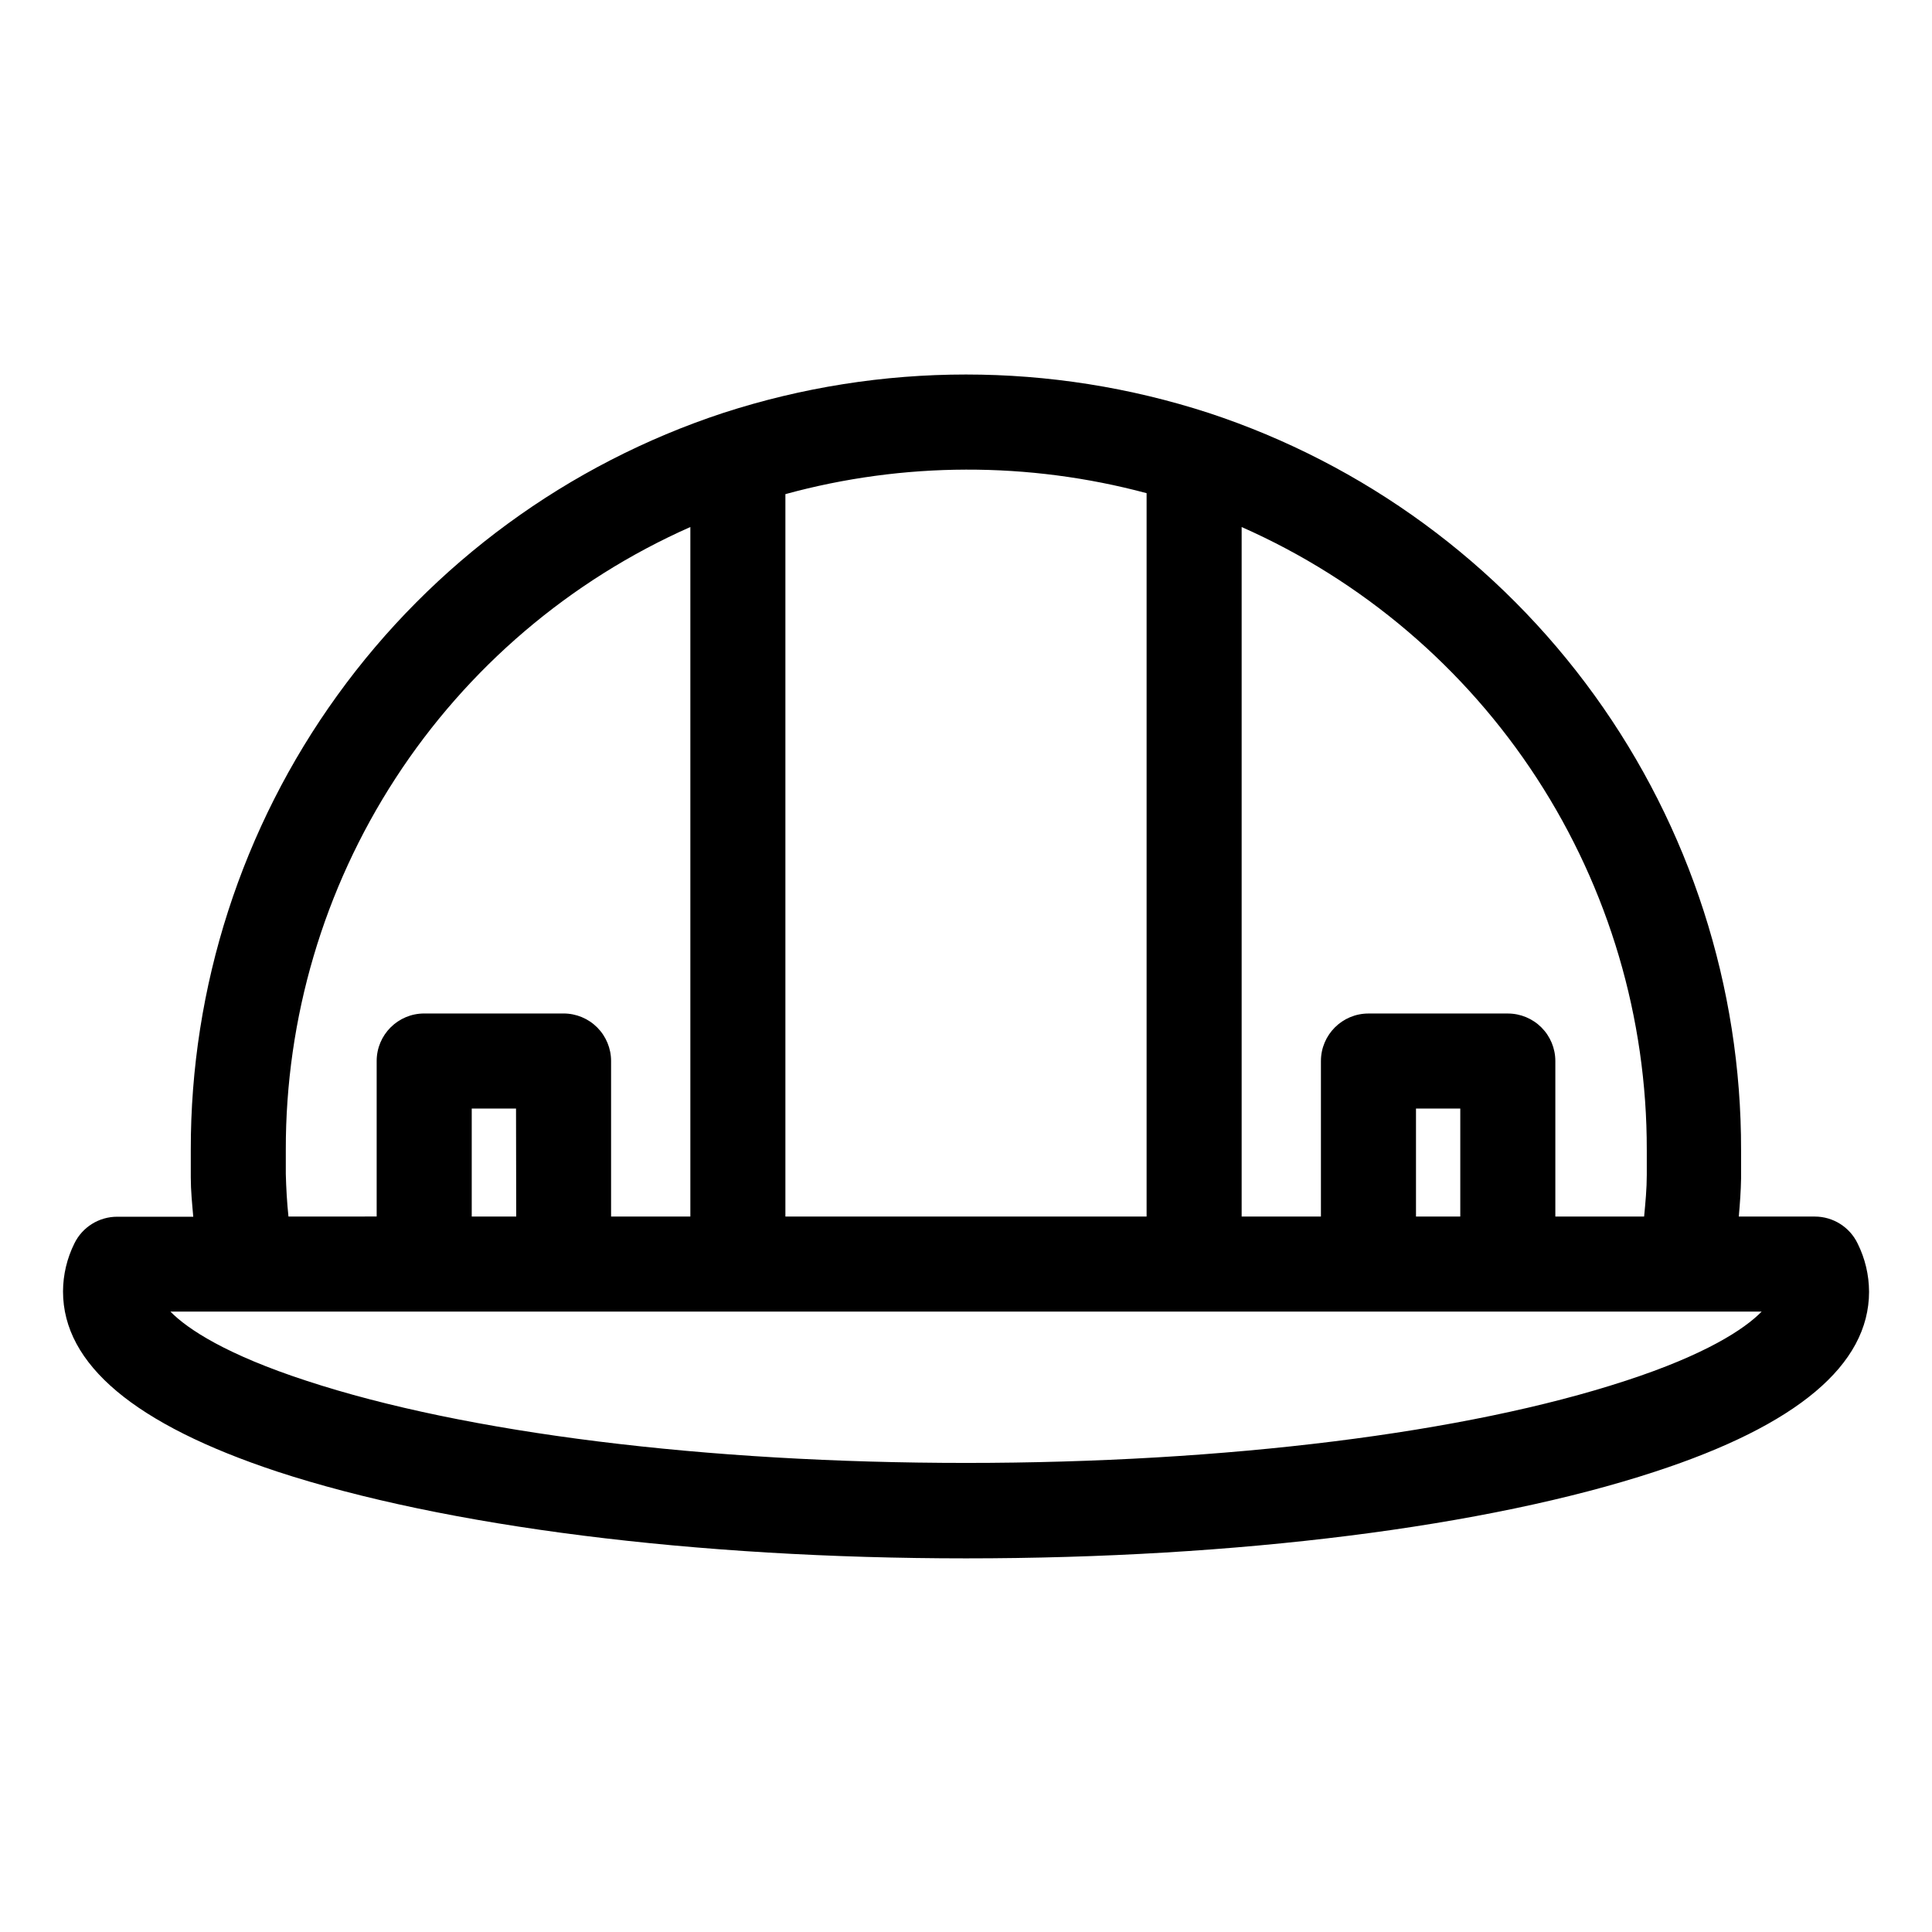
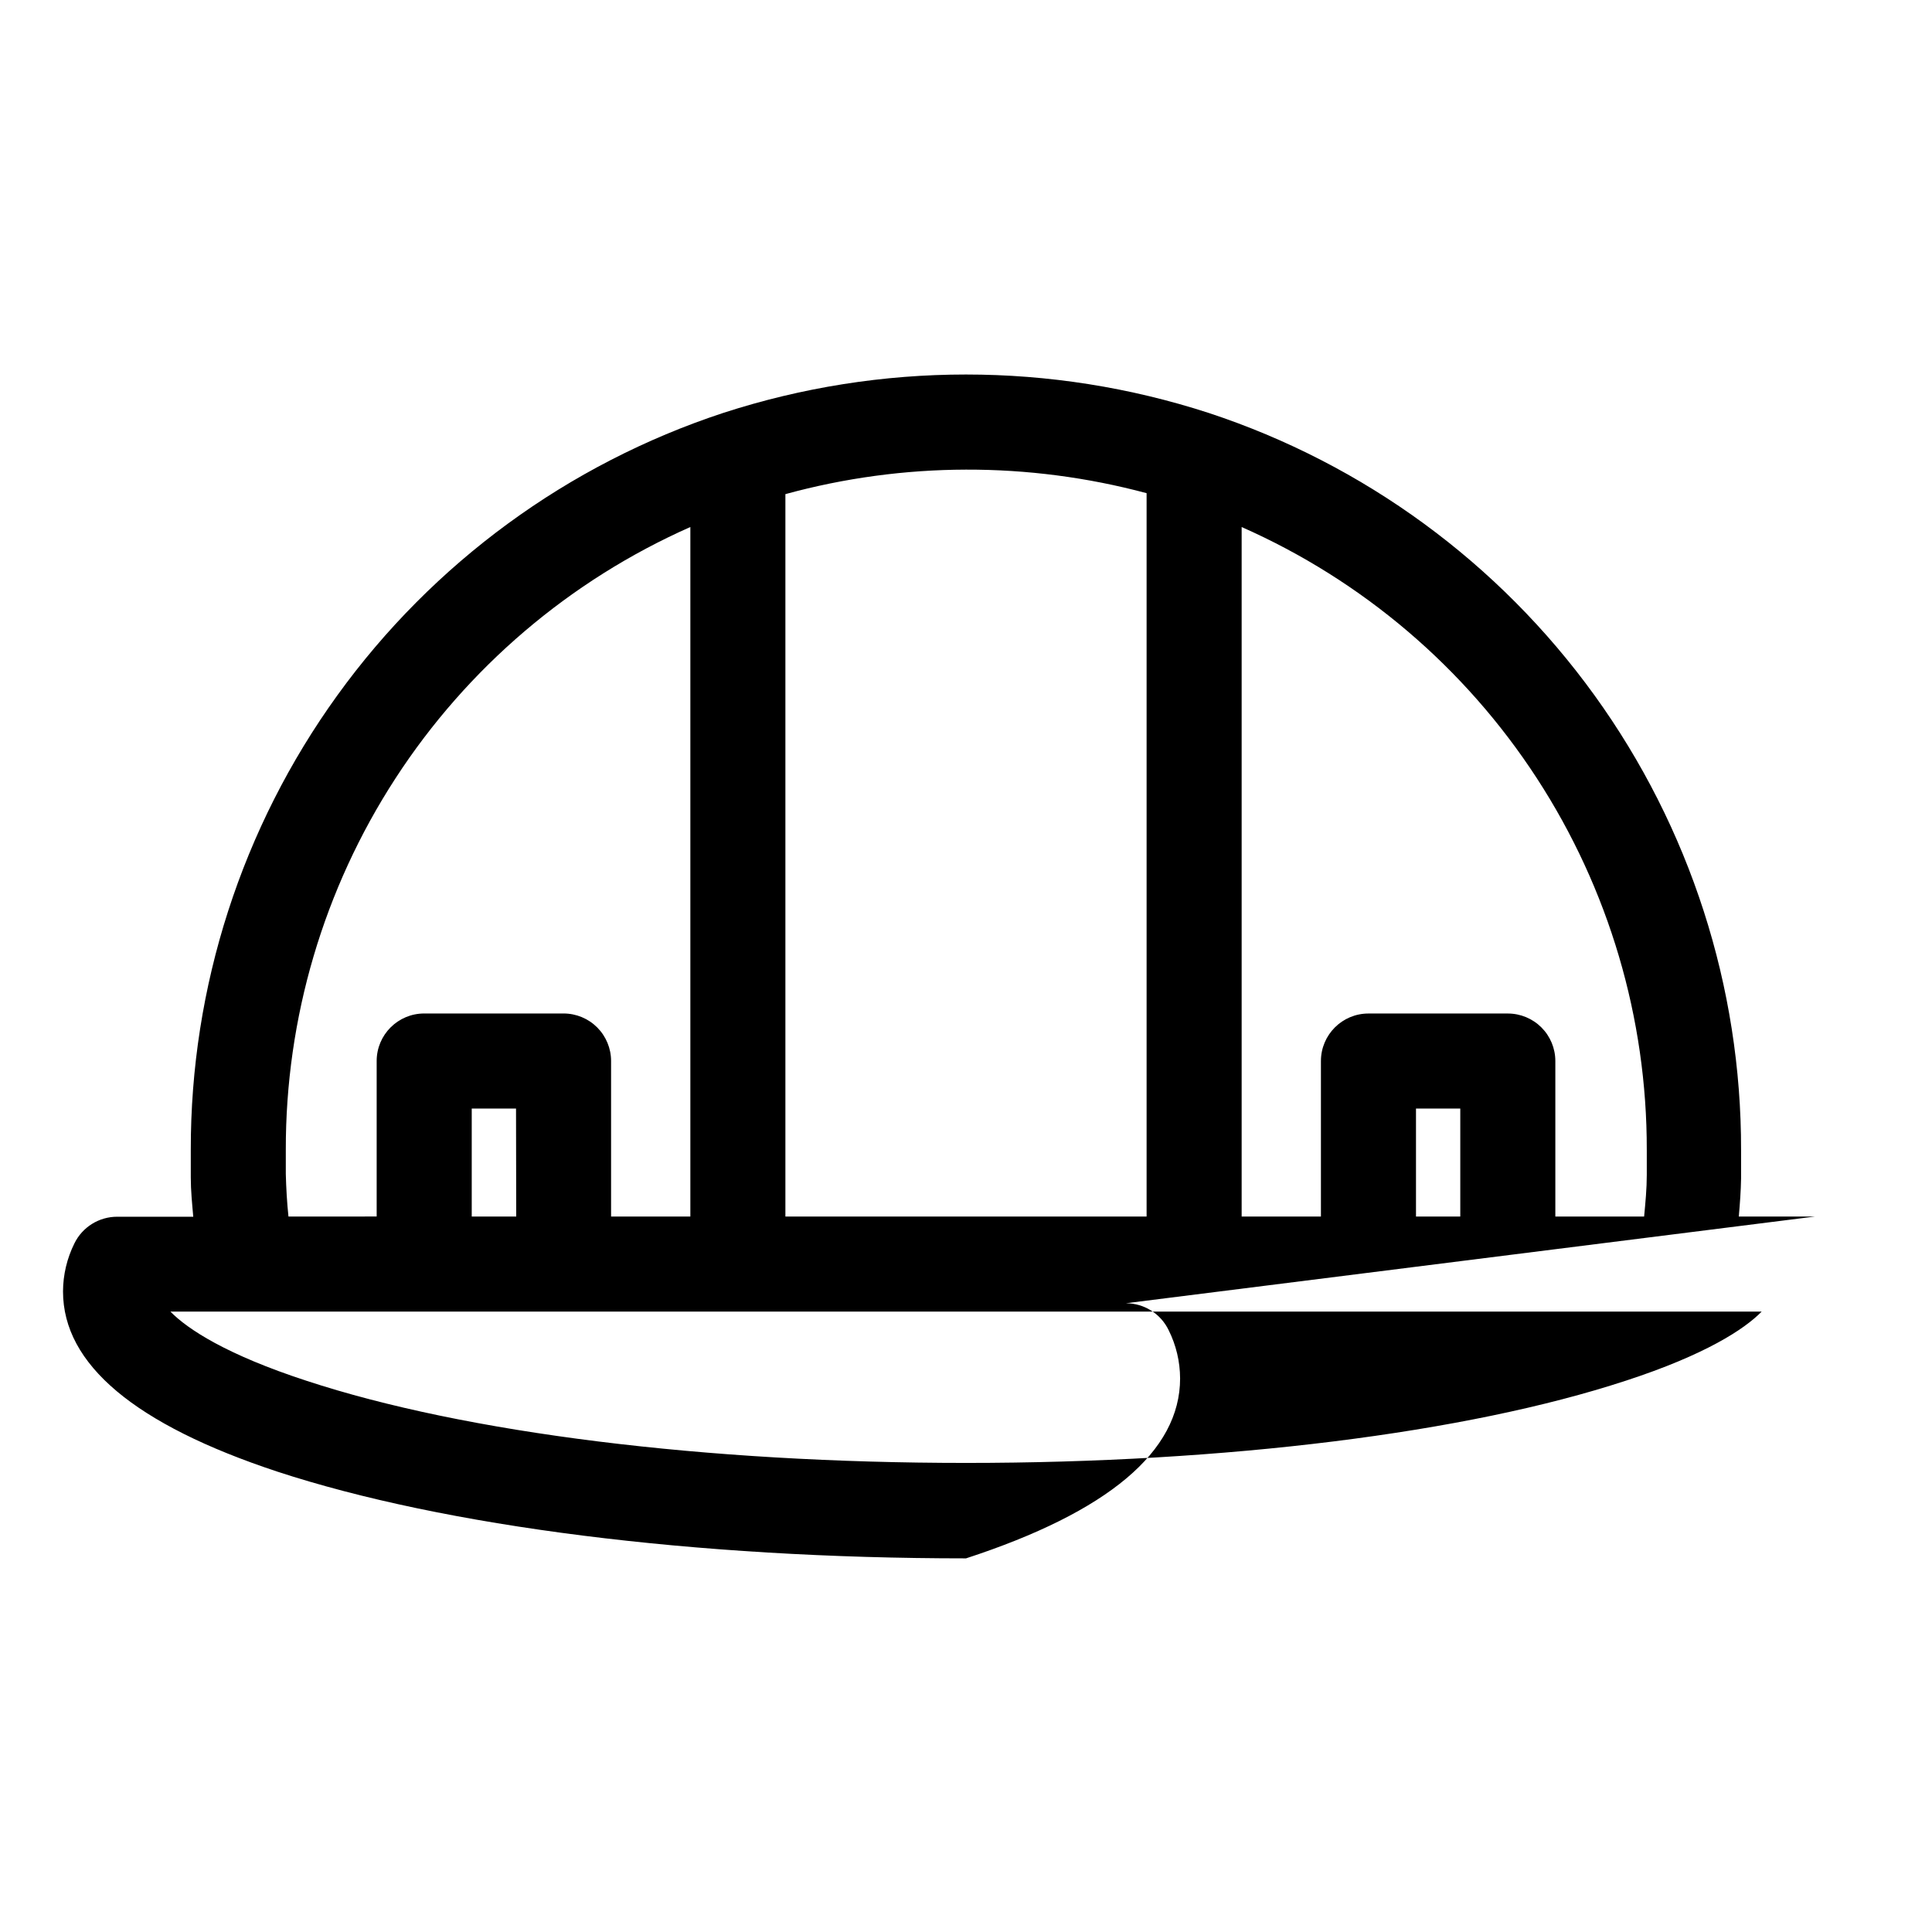
<svg xmlns="http://www.w3.org/2000/svg" fill="#000000" width="800px" height="800px" version="1.1" viewBox="144 144 512 512">
-   <path d="m624.95 466.4h-20.152c0.301-3.426 0.555-6.852 0.605-10.078v-7.508c0.078-43.277-13.52-85.473-38.852-120.56-25.336-35.086-61.109-61.273-102.21-74.812-41.832-13.59-86.891-13.59-128.72 0-41.105 13.539-76.883 39.727-102.21 74.812-25.336 35.09-38.934 77.285-38.852 120.56v7.254c0 3.426 0.352 6.902 0.656 10.379h-20.156c-4.816-0.008-9.215 2.731-11.336 7.055-1.973 3.961-3.008 8.324-3.023 12.746 0 19.348 19.094 35.266 56.68 47.711 44.488 14.609 110.84 23.023 182.63 23.023s138.09-8.363 182.58-22.973c37.633-12.293 56.73-28.312 56.73-47.711h-0.004c-0.016-4.426-1.051-8.785-3.023-12.746-2.09-4.363-6.496-7.144-11.336-7.152zm-44.535-17.633v6.551c0 3.68-0.352 7.356-0.707 11.082h-23.527v-41.215c0-3.34-1.328-6.543-3.688-8.906-2.363-2.359-5.566-3.688-8.906-3.688h-36.93c-6.957 0-12.598 5.641-12.598 12.594v41.211l-21.008 0.004v-182.73c31.988 14.133 59.172 37.266 78.234 66.582 19.066 29.316 29.188 63.547 29.129 98.516zm-49.426 17.633h-11.738v-28.617h11.738zm-83.129-191.45v191.45h-95.723v-191.45c31.32-8.574 64.359-8.66 95.723-0.254zm-228.12 180.11v-6.297-0.004c-0.07-34.953 10.027-69.172 29.062-98.484 19.039-29.316 46.191-52.461 78.148-66.613v182.73h-21.008v-41.215c0-3.34-1.328-6.543-3.688-8.906-2.363-2.359-5.566-3.688-8.906-3.688h-36.93c-6.957 0-12.598 5.641-12.598 12.594v41.211l-23.375 0.004c-0.402-3.781-0.605-7.508-0.707-11.336zm61.062 11.336h-11.789v-28.617h11.738zm293.97 43.527c-42.066 13.805-105.8 21.766-174.77 21.766s-132.65-7.91-174.77-21.766c-21.16-6.902-31.488-13.652-36.074-18.34h421.7c-4.586 4.688-14.914 11.438-36.074 18.34z" />
+   <path d="m624.95 466.4h-20.152c0.301-3.426 0.555-6.852 0.605-10.078v-7.508c0.078-43.277-13.52-85.473-38.852-120.56-25.336-35.086-61.109-61.273-102.21-74.812-41.832-13.59-86.891-13.59-128.72 0-41.105 13.539-76.883 39.727-102.21 74.812-25.336 35.09-38.934 77.285-38.852 120.56v7.254c0 3.426 0.352 6.902 0.656 10.379h-20.156c-4.816-0.008-9.215 2.731-11.336 7.055-1.973 3.961-3.008 8.324-3.023 12.746 0 19.348 19.094 35.266 56.68 47.711 44.488 14.609 110.84 23.023 182.63 23.023c37.633-12.293 56.73-28.312 56.73-47.711h-0.004c-0.016-4.426-1.051-8.785-3.023-12.746-2.09-4.363-6.496-7.144-11.336-7.152zm-44.535-17.633v6.551c0 3.68-0.352 7.356-0.707 11.082h-23.527v-41.215c0-3.34-1.328-6.543-3.688-8.906-2.363-2.359-5.566-3.688-8.906-3.688h-36.93c-6.957 0-12.598 5.641-12.598 12.594v41.211l-21.008 0.004v-182.73c31.988 14.133 59.172 37.266 78.234 66.582 19.066 29.316 29.188 63.547 29.129 98.516zm-49.426 17.633h-11.738v-28.617h11.738zm-83.129-191.45v191.45h-95.723v-191.45c31.32-8.574 64.359-8.66 95.723-0.254zm-228.12 180.11v-6.297-0.004c-0.07-34.953 10.027-69.172 29.062-98.484 19.039-29.316 46.191-52.461 78.148-66.613v182.73h-21.008v-41.215c0-3.34-1.328-6.543-3.688-8.906-2.363-2.359-5.566-3.688-8.906-3.688h-36.93c-6.957 0-12.598 5.641-12.598 12.594v41.211l-23.375 0.004c-0.402-3.781-0.605-7.508-0.707-11.336zm61.062 11.336h-11.789v-28.617h11.738zm293.97 43.527c-42.066 13.805-105.8 21.766-174.77 21.766s-132.65-7.91-174.77-21.766c-21.16-6.902-31.488-13.652-36.074-18.34h421.7c-4.586 4.688-14.914 11.438-36.074 18.34z" />
</svg>